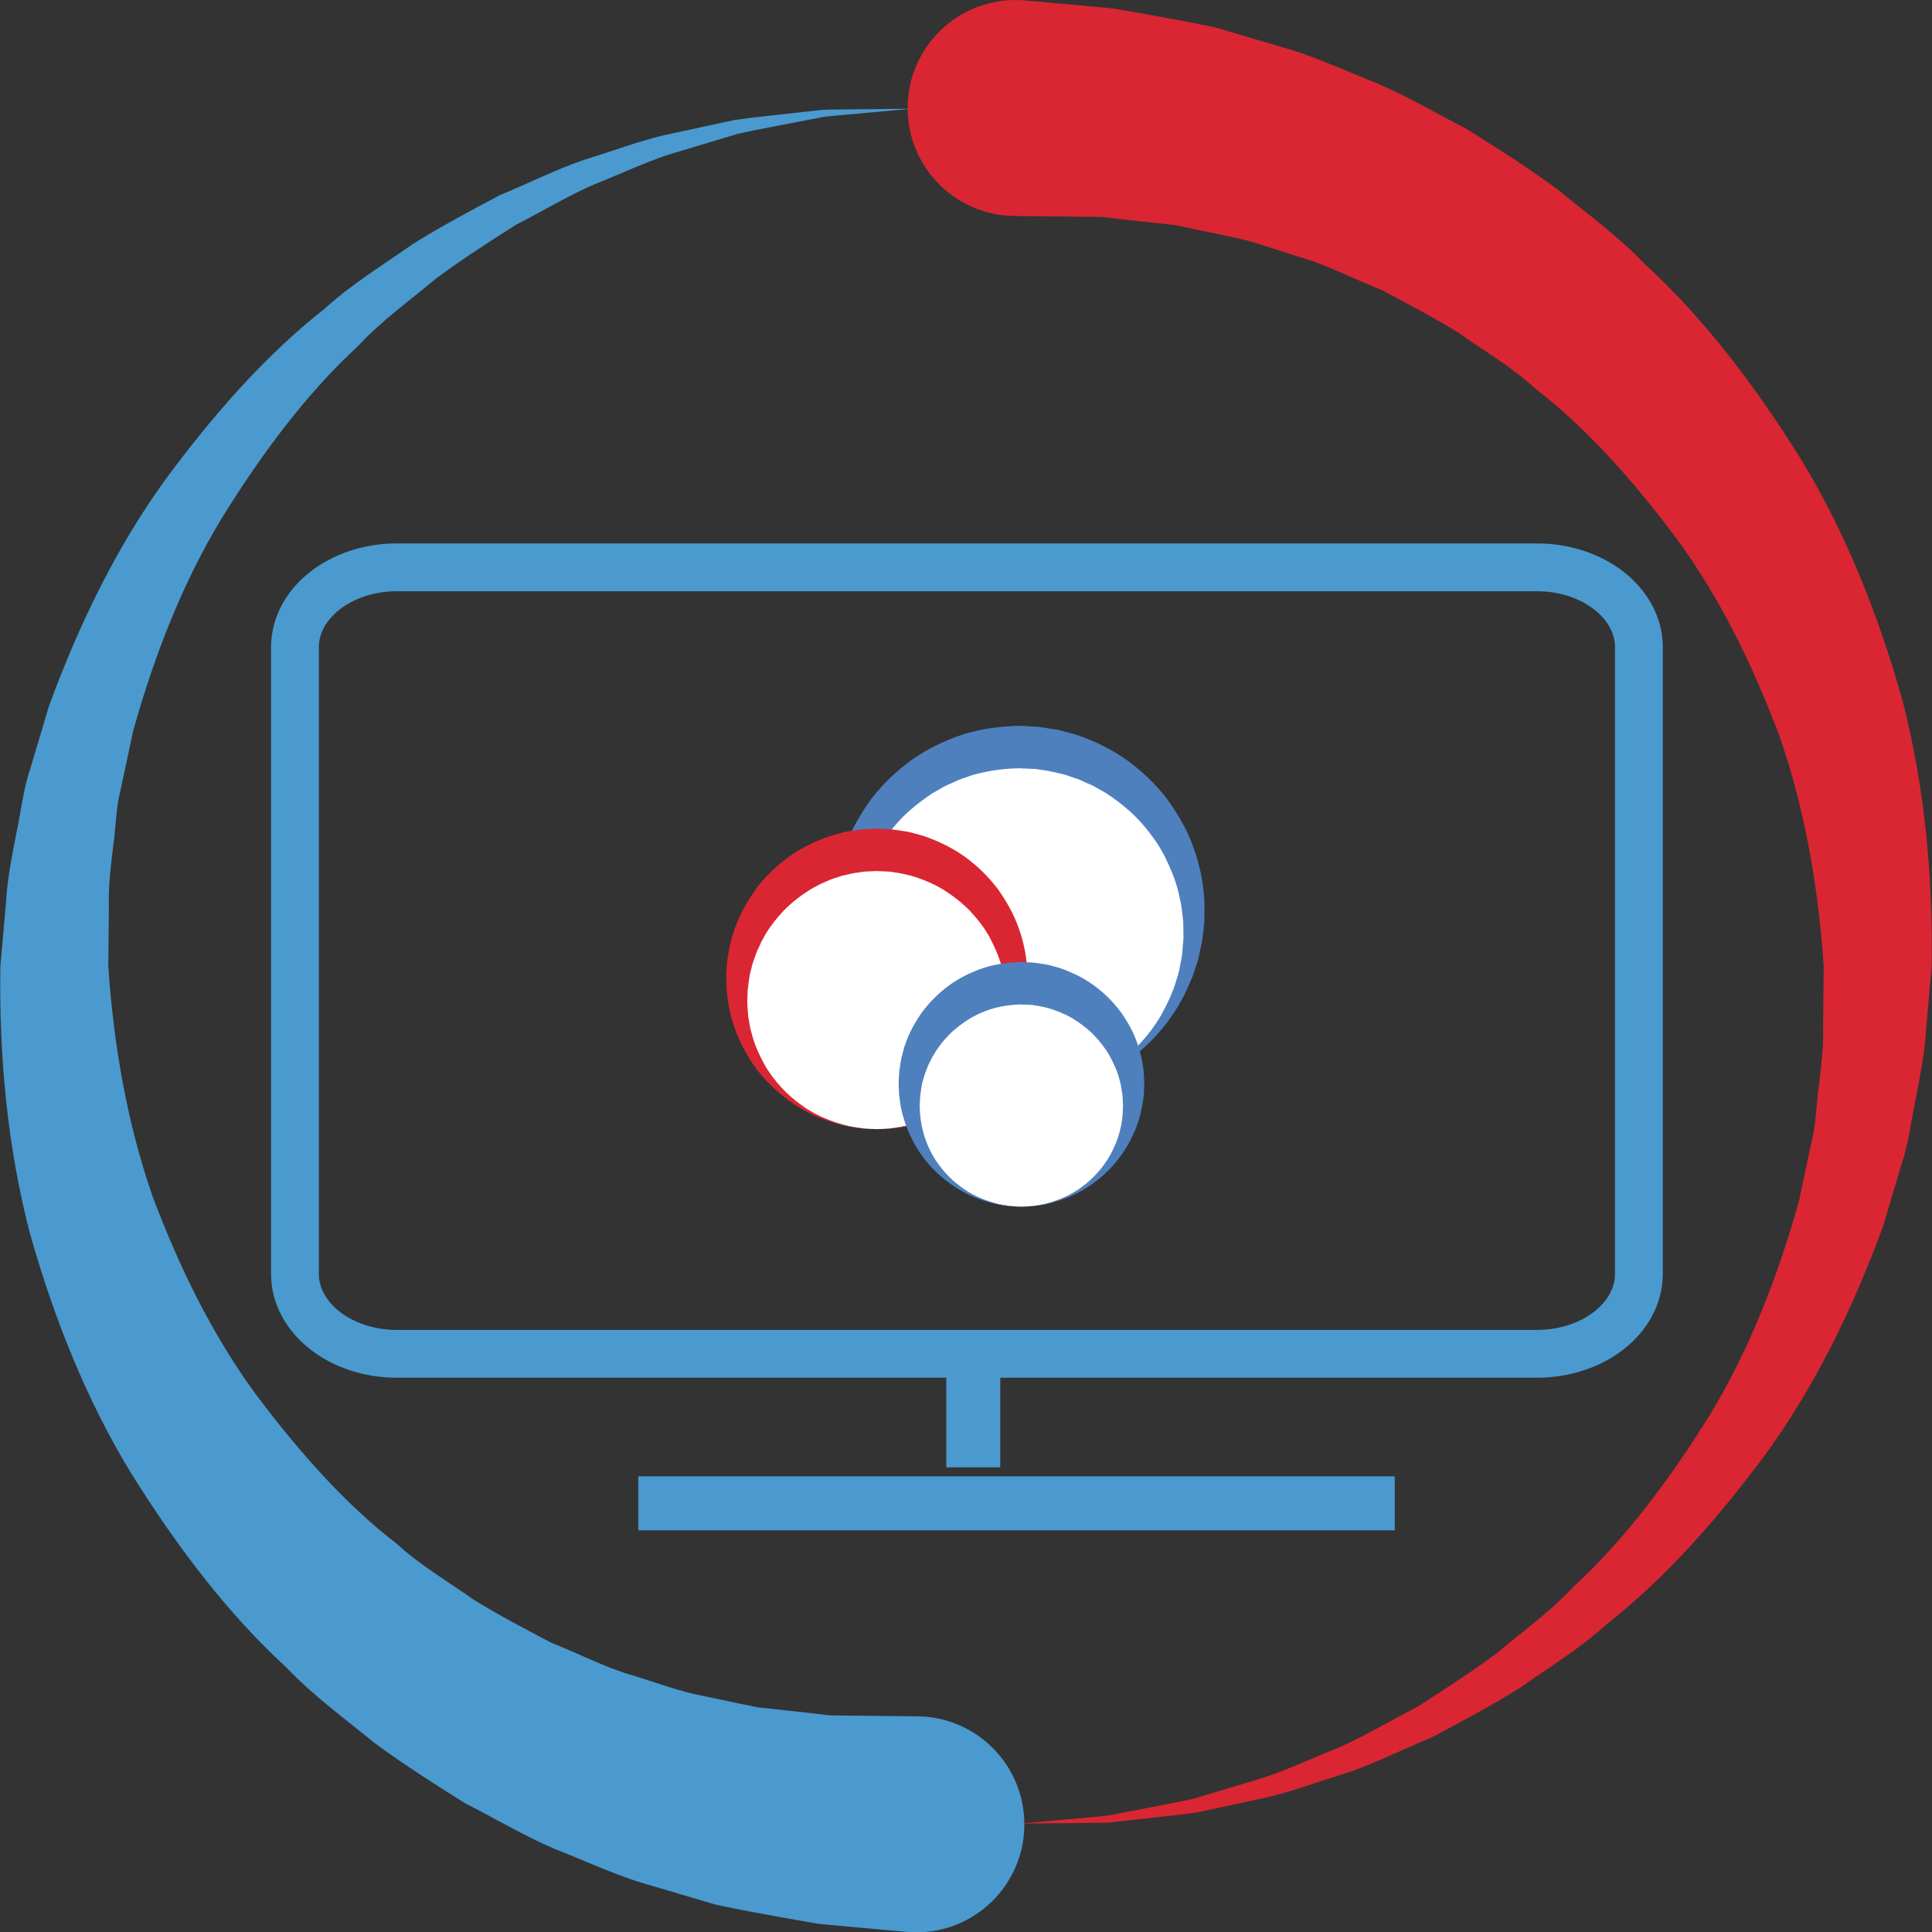
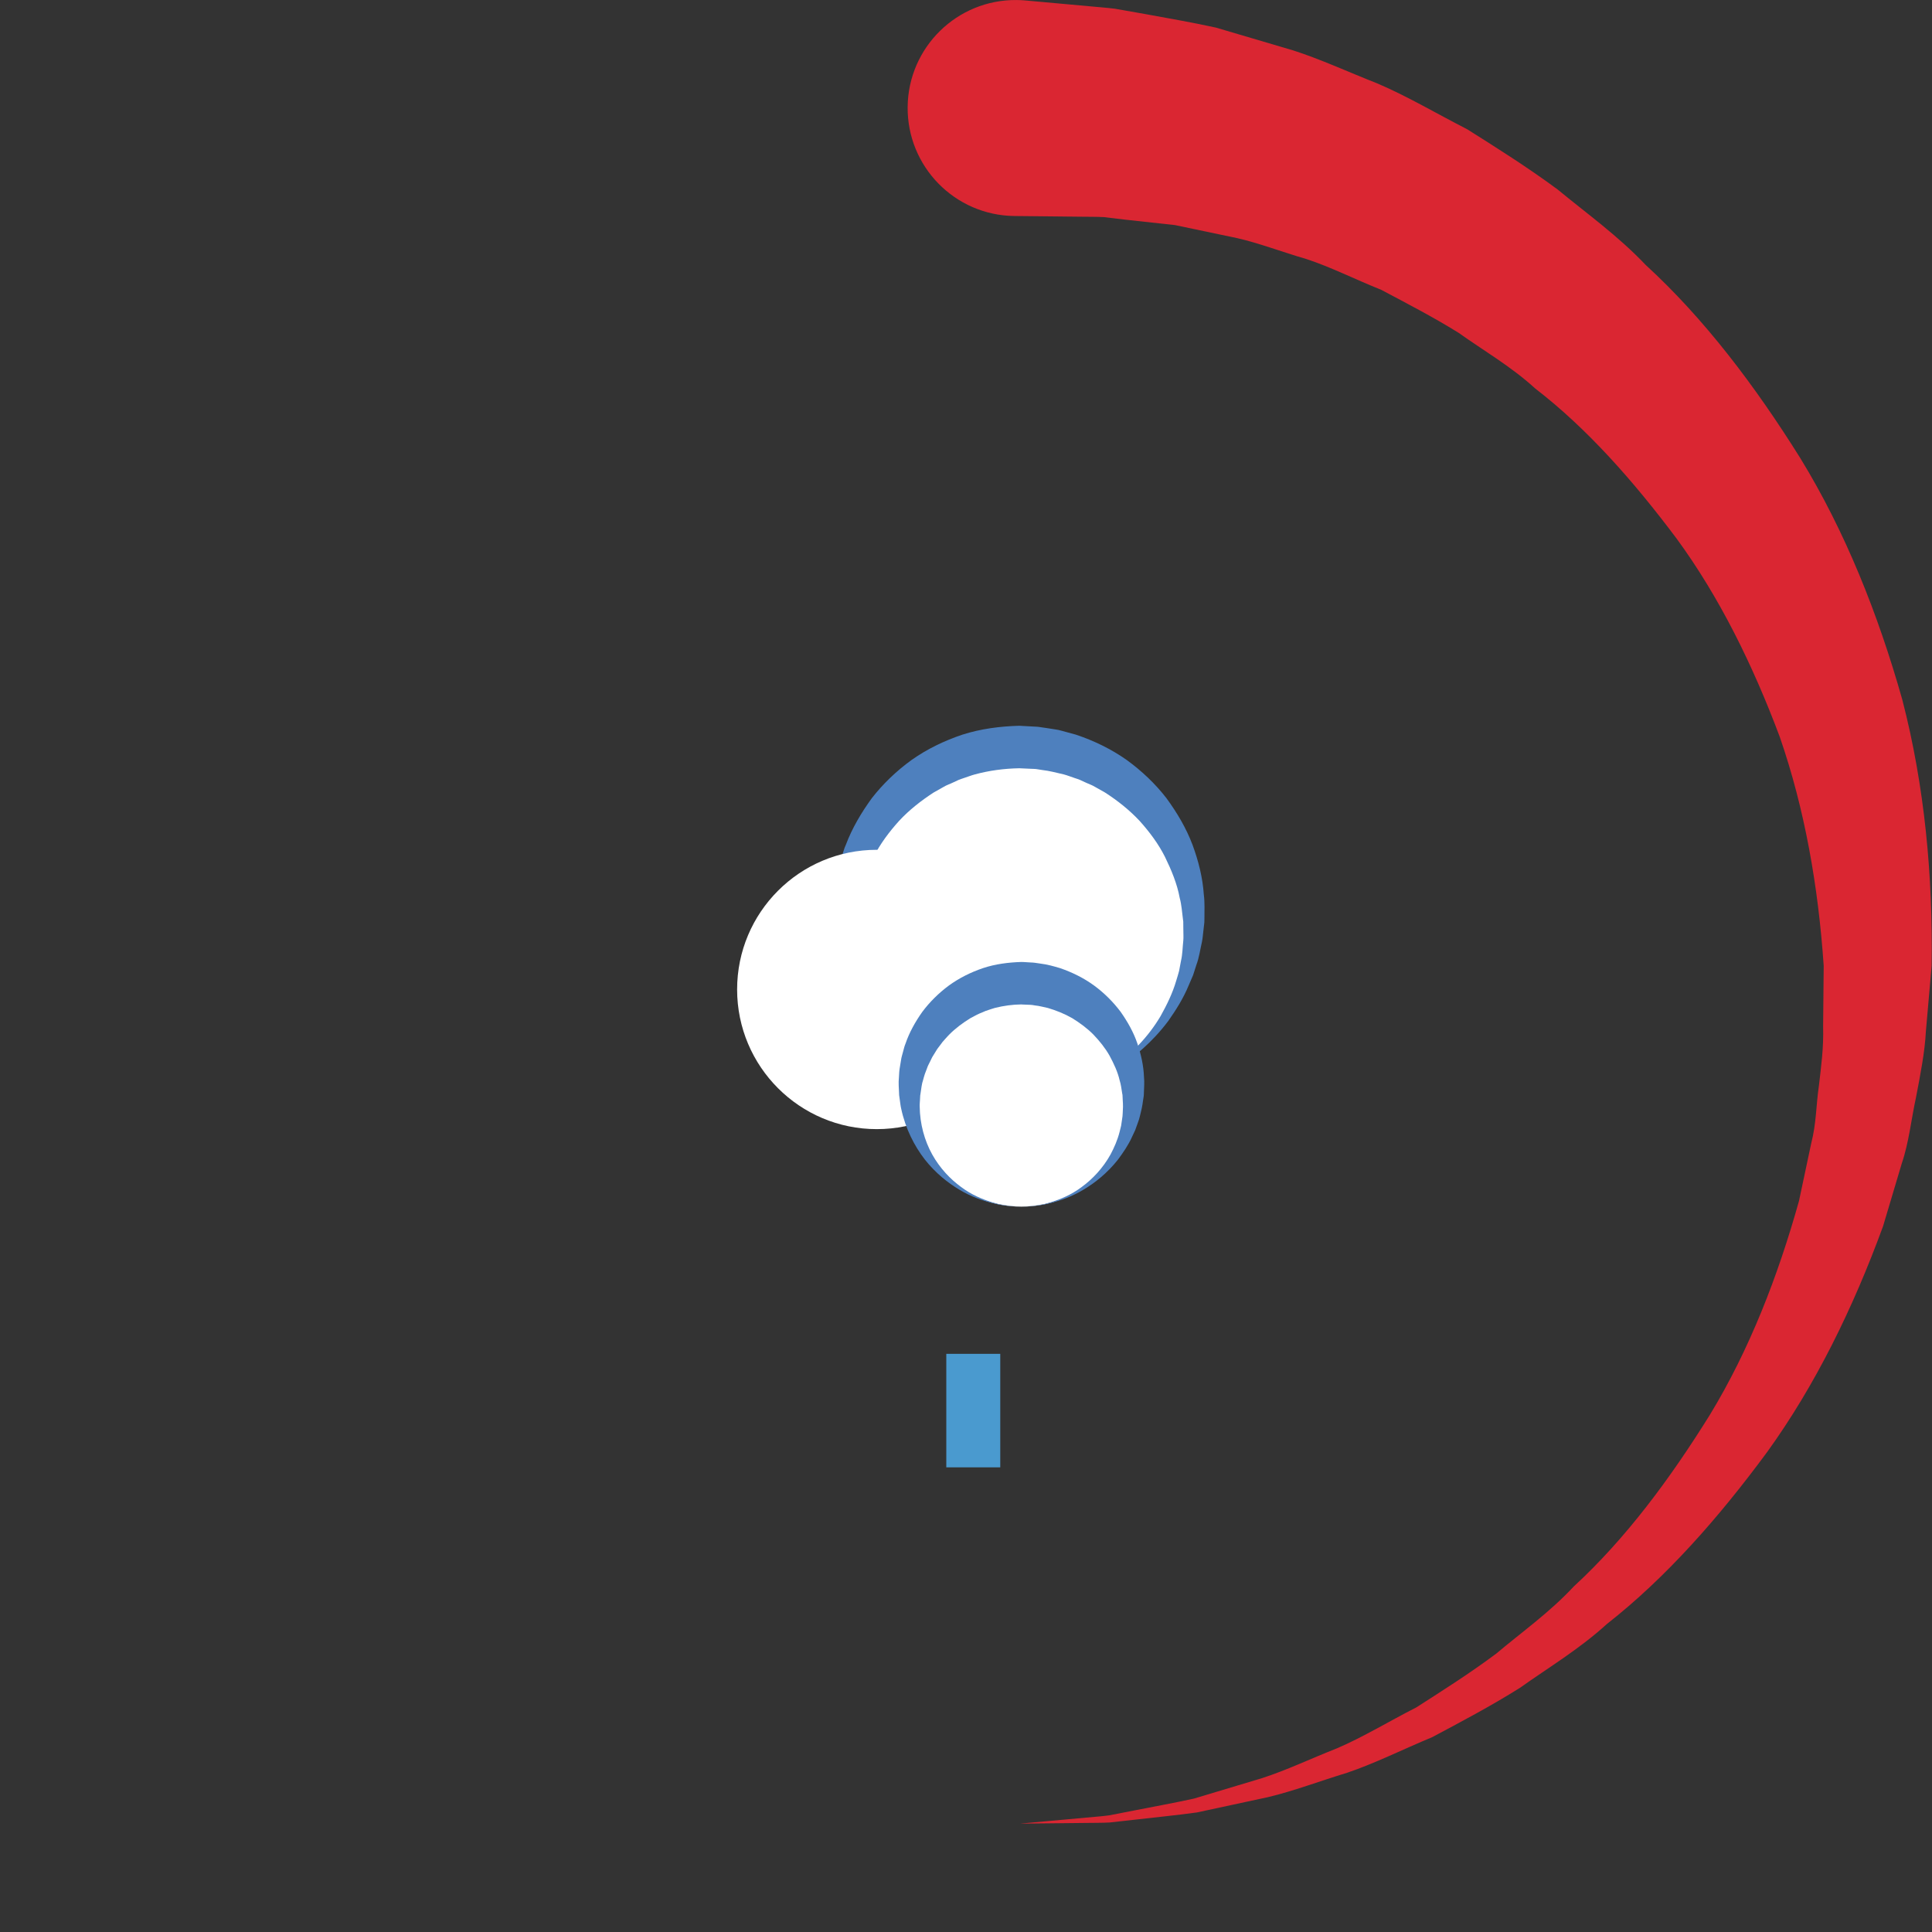
<svg xmlns="http://www.w3.org/2000/svg" version="1.1" id="svg1" width="91.644" height="91.659" viewBox="0 0 91.644 91.659">
  <rect x="0" y="0" width="91.644" height="91.659" fill="#333333" stroke="none" />
  <defs id="defs1">
    <clipPath id="clipPath124">
      <path d="M 0,595.28 H 841.89 V 0 H 0 Z" transform="translate(-321.128,-316.973)" id="path124" />
    </clipPath>
    <clipPath id="clipPath126">
      <path d="M 0,595.28 H 841.89 V 0 H 0 Z" transform="translate(-325.356,-385.685)" id="path126" />
    </clipPath>
    <clipPath id="clipPath128">
      <path d="M 0,595.28 H 841.89 V 0 H 0 Z" transform="translate(-347.182,-340.384)" id="path128" />
    </clipPath>
    <clipPath id="clipPath130">
      <path d="M 0,595.28 H 841.89 V 0 H 0 Z" transform="translate(-323.502,-337.538)" id="path130" />
    </clipPath>
    <clipPath id="clipPath132">
      <path d="M 0,595.28 H 841.89 V 0 H 0 Z" transform="translate(-311.584,-332.219)" id="path132" />
    </clipPath>
    <clipPath id="clipPath134">
      <path d="M 0,595.28 H 841.89 V 0 H 0 Z" transform="translate(-325.136,-346.704)" id="path134" />
    </clipPath>
    <clipPath id="clipPath136">
      <path d="M 0,595.28 H 841.89 V 0 H 0 Z" transform="translate(-325.136,-346.704)" id="path136" />
    </clipPath>
    <clipPath id="clipPath138">
      <path d="M 0,595.28 H 841.89 V 0 H 0 Z" transform="translate(-320.068,-345.531)" id="path138" />
    </clipPath>
    <clipPath id="clipPath140">
-       <path d="M 0,595.28 H 841.89 V 0 H 0 Z" transform="translate(-320.068,-345.531)" id="path140" />
+       <path d="M 0,595.28 V 0 H 0 Z" transform="translate(-320.068,-345.531)" id="path140" />
    </clipPath>
    <clipPath id="clipPath142">
      <path d="M 0,595.28 H 841.89 V 0 H 0 Z" transform="translate(-325.214,-342.773)" id="path142" />
    </clipPath>
    <clipPath id="clipPath144">
      <path d="M 0,595.28 H 841.89 V 0 H 0 Z" transform="translate(-325.214,-342.773)" id="path144" />
    </clipPath>
  </defs>
  <g id="layer-MC0" transform="translate(-385.168,-279.438)">
-     <path id="path123" d="m 0,0 c 0,0 -0.373,0.034 -1.073,0.097 -0.35,0.032 -0.781,0.071 -1.289,0.117 -0.258,0.026 -0.515,0.041 -0.828,0.081 -0.34,0.06 -0.703,0.123 -1.085,0.191 -0.76,0.14 -1.614,0.285 -2.509,0.481 -0.846,0.25 -1.762,0.52 -2.74,0.809 -0.969,0.31 -1.957,0.766 -3.014,1.183 -1.046,0.446 -2.08,1.06 -3.184,1.625 -1.051,0.663 -2.149,1.353 -3.22,2.145 -1.03,0.851 -2.153,1.651 -3.128,2.681 -2.083,1.908 -3.892,4.298 -5.504,6.878 -1.598,2.606 -2.77,5.549 -3.629,8.596 -0.798,3.078 -1.093,6.292 -1.044,9.472 l 0.206,2.335 c 0.036,0.723 0.196,1.538 0.35,2.337 0.171,0.787 0.253,1.615 0.505,2.352 0.224,0.749 0.447,1.496 0.669,2.241 1.065,2.913 2.409,5.659 4.124,8.033 1.73,2.348 3.602,4.473 5.694,6.113 0.98,0.894 2.094,1.56 3.102,2.278 1.05,0.659 2.114,1.218 3.122,1.755 1.06,0.441 2.041,0.934 3.027,1.267 0.997,0.304 1.918,0.655 2.818,0.868 0.901,0.194 1.745,0.376 2.526,0.544 0.789,0.109 1.519,0.176 2.173,0.254 0.327,0.037 0.636,0.071 0.928,0.104 0.292,0.016 0.568,0.01 0.823,0.015 0.511,0.005 0.946,0.01 1.298,0.014 0.702,0.007 1.076,0.011 1.076,0.011 0,0 -0.373,-0.034 -1.073,-0.097 -0.35,-0.032 -0.78,-0.071 -1.286,-0.117 -0.252,-0.026 -0.524,-0.041 -0.812,-0.08 -0.286,-0.056 -0.589,-0.115 -0.91,-0.177 -0.64,-0.129 -1.351,-0.252 -2.115,-0.421 -0.749,-0.225 -1.56,-0.469 -2.426,-0.729 -0.858,-0.277 -1.73,-0.693 -2.666,-1.062 -0.926,-0.397 -1.836,-0.953 -2.815,-1.452 -0.926,-0.595 -1.898,-1.208 -2.844,-1.914 -0.905,-0.764 -1.904,-1.468 -2.76,-2.39 -1.842,-1.694 -3.425,-3.827 -4.844,-6.111 -1.405,-2.31 -2.418,-4.918 -3.169,-7.607 -0.145,-0.684 -0.291,-1.37 -0.437,-2.058 -0.18,-0.689 -0.172,-1.364 -0.272,-2.043 -0.078,-0.674 -0.172,-1.334 -0.151,-2.113 l -0.021,-2.15 c 0.192,-2.81 0.671,-5.574 1.567,-8.157 0.957,-2.555 2.142,-4.966 3.664,-7.044 1.537,-2.053 3.184,-3.92 5.035,-5.346 0.859,-0.787 1.849,-1.356 2.733,-1.987 0.925,-0.573 1.862,-1.055 2.746,-1.525 0.935,-0.374 1.792,-0.81 2.658,-1.094 0.877,-0.255 1.681,-0.566 2.47,-0.746 0.789,-0.165 1.529,-0.321 2.212,-0.464 0.647,-0.071 1.241,-0.135 1.778,-0.194 0.266,-0.031 0.517,-0.062 0.753,-0.09 C -2.523,7.694 -2.232,7.7 -1.983,7.695 -1.474,7.689 -1.04,7.685 -0.689,7.681 0.014,7.674 0.389,7.67 0.389,7.67 2.511,7.648 4.213,5.91 4.191,3.787 4.169,1.665 2.431,-0.038 0.309,-0.016 0.208,-0.015 0.099,-0.009 0,0" style="fill:#4a9acf;fill-opacity:1;fill-rule:nonzero;stroke:none" transform="matrix(1.333,0,0,-1.333,428.171,371.076)" clip-path="url(#clipPath124)" />
    <path id="path125" d="m 0,0 c 0,0 0.373,-0.034 1.073,-0.097 0.35,-0.032 0.781,-0.071 1.289,-0.117 0.258,-0.026 0.515,-0.041 0.828,-0.081 0.34,-0.06 0.703,-0.123 1.085,-0.191 0.76,-0.14 1.614,-0.285 2.509,-0.481 0.846,-0.25 1.762,-0.52 2.74,-0.809 0.969,-0.31 1.957,-0.766 3.014,-1.183 1.046,-0.446 2.08,-1.06 3.184,-1.625 1.051,-0.663 2.149,-1.353 3.22,-2.145 1.03,-0.851 2.153,-1.651 3.128,-2.681 2.084,-1.908 3.892,-4.298 5.505,-6.878 1.597,-2.606 2.769,-5.549 3.629,-8.596 0.798,-3.078 1.092,-6.292 1.043,-9.472 l -0.205,-2.336 c -0.036,-0.722 -0.196,-1.537 -0.35,-2.337 -0.171,-0.786 -0.254,-1.614 -0.506,-2.351 -0.223,-0.749 -0.446,-1.496 -0.668,-2.241 -1.066,-2.913 -2.41,-5.659 -4.124,-8.033 -1.731,-2.348 -3.603,-4.473 -5.695,-6.113 -0.979,-0.895 -2.093,-1.56 -3.102,-2.278 -1.049,-0.659 -2.114,-1.218 -3.121,-1.755 -1.061,-0.441 -2.042,-0.934 -3.028,-1.267 -0.997,-0.304 -1.918,-0.655 -2.818,-0.868 -0.901,-0.194 -1.745,-0.376 -2.526,-0.544 -0.789,-0.109 -1.519,-0.176 -2.173,-0.254 -0.327,-0.037 -0.636,-0.071 -0.928,-0.103 -0.292,-0.017 -0.568,-0.011 -0.823,-0.016 -0.511,-0.005 -0.946,-0.01 -1.298,-0.014 -0.702,-0.007 -1.076,-0.011 -1.076,-0.011 0,0 0.373,0.034 1.073,0.097 0.35,0.032 0.78,0.071 1.286,0.117 0.252,0.026 0.524,0.041 0.812,0.08 0.286,0.056 0.589,0.115 0.91,0.177 0.64,0.129 1.351,0.252 2.115,0.421 0.749,0.225 1.56,0.469 2.426,0.729 0.858,0.277 1.73,0.693 2.666,1.062 0.926,0.397 1.836,0.953 2.815,1.452 0.927,0.595 1.898,1.208 2.844,1.914 0.905,0.764 1.904,1.468 2.76,2.39 1.842,1.694 3.425,3.827 4.845,6.111 1.404,2.31 2.417,4.918 3.169,7.607 0.145,0.684 0.29,1.37 0.437,2.058 0.18,0.689 0.172,1.364 0.272,2.042 0.078,0.675 0.172,1.335 0.15,2.114 l 0.021,2.15 c -0.191,2.81 -0.67,5.574 -1.566,8.157 -0.958,2.555 -2.143,4.966 -3.664,7.044 -1.538,2.053 -3.184,3.92 -5.035,5.346 -0.86,0.787 -1.85,1.356 -2.734,1.987 -0.925,0.573 -1.862,1.055 -2.746,1.525 -0.935,0.374 -1.792,0.81 -2.658,1.094 -0.877,0.255 -1.681,0.566 -2.47,0.746 -0.789,0.165 -1.528,0.321 -2.212,0.464 -0.647,0.071 -1.241,0.135 -1.778,0.194 -0.266,0.031 -0.517,0.062 -0.753,0.09 -0.267,0.015 -0.559,0.009 -0.808,0.014 -0.509,0.006 -0.943,0.01 -1.294,0.014 -0.703,0.007 -1.078,0.011 -1.078,0.011 -2.122,0.022 -3.824,1.76 -3.802,3.883 0.022,2.122 1.76,3.825 3.882,3.803 C -0.208,0.015 -0.099,0.009 0,0" style="fill:#da2632;fill-opacity:1;fill-rule:nonzero;stroke:none" transform="matrix(1.333,0,0,-1.333,433.809,279.46)" clip-path="url(#clipPath126)" />
-     <path id="path127" d="m 0,0 c 0,-1.572 -1.624,-2.847 -3.628,-2.847 h -40.568 c -2.005,0 -3.629,1.275 -3.629,2.847 v 22.293 c 0,1.573 1.624,2.847 3.629,2.847 H -3.628 C -1.624,25.14 0,23.866 0,22.293 Z" style="fill:none;stroke:#4a9acf;stroke-width:1.701;stroke-linecap:butt;stroke-linejoin:miter;stroke-miterlimit:10;stroke-dasharray:none;stroke-opacity:1" transform="matrix(1.333,0,0,-1.333,462.909,339.861)" clip-path="url(#clipPath128)" />
    <path id="path129" d="M 0,0 V -4.039" style="fill:none;stroke:#4a9acf;stroke-width:1.92;stroke-linecap:butt;stroke-linejoin:miter;stroke-miterlimit:10;stroke-dasharray:none;stroke-opacity:1" transform="matrix(1.333,0,0,-1.333,431.335,343.657)" clip-path="url(#clipPath130)" />
-     <path id="path131" d="M 0,0 H 26.919" style="fill:none;stroke:#4a9acf;stroke-width:1.92;stroke-linecap:butt;stroke-linejoin:miter;stroke-miterlimit:10;stroke-dasharray:none;stroke-opacity:1" transform="matrix(1.333,0,0,-1.333,415.445,350.748)" clip-path="url(#clipPath132)" />
    <path id="path133" d="m 0,0 c -3.431,0 -6.213,2.781 -6.213,6.212 0,3.432 2.782,6.213 6.213,6.213 3.431,0 6.212,-2.781 6.212,-6.213 C 6.212,2.781 3.431,0 0,0" style="fill:#ffffff;fill-opacity:1;fill-rule:nonzero;stroke:none" transform="matrix(1.333,0,0,-1.333,433.515,331.435)" clip-path="url(#clipPath134)" />
    <path id="path135" d="m 0,0 c 0,0 0.152,0.009 0.437,0.025 0.072,0.006 0.151,0.004 0.239,0.017 0.086,0.014 0.181,0.03 0.283,0.045 0.102,0.019 0.213,0.03 0.328,0.057 0.115,0.031 0.236,0.064 0.365,0.099 0.507,0.153 1.119,0.389 1.719,0.823 0.601,0.422 1.205,1.016 1.66,1.785 0.217,0.391 0.424,0.805 0.557,1.262 0.035,0.114 0.07,0.228 0.101,0.344 0.022,0.118 0.045,0.237 0.067,0.357 0.057,0.24 0.055,0.478 0.082,0.717 0.013,0.119 0.001,0.261 0.002,0.39 l -0.002,0.201 -0.001,0.1 c 0,0.022 0,-0.014 -10e-4,-0.006 L 5.835,6.228 5.832,6.251 5.826,6.298 C 5.792,6.55 5.779,6.804 5.711,7.053 5.619,7.558 5.416,8.044 5.188,8.512 4.954,8.98 4.634,9.406 4.281,9.799 3.917,10.187 3.498,10.519 3.049,10.808 L 2.701,11.004 C 2.587,11.075 2.458,11.115 2.338,11.173 L 2.156,11.257 C 2.095,11.283 2.03,11.301 1.967,11.323 1.84,11.365 1.716,11.415 1.587,11.45 1.326,11.509 1.063,11.581 0.822,11.606 L 0.637,11.635 C 0.581,11.648 0.49,11.645 0.418,11.65 L 0,11.669 c -0.537,-0.01 -1.07,-0.08 -1.586,-0.221 -0.129,-0.035 -0.253,-0.085 -0.38,-0.126 -0.063,-0.023 -0.128,-0.041 -0.189,-0.067 l -0.181,-0.084 c -0.12,-0.06 -0.25,-0.099 -0.363,-0.17 L -3.047,10.805 C -3.493,10.515 -3.915,10.185 -4.276,9.796 -4.629,9.404 -4.949,8.978 -5.185,8.51 -5.254,8.398 -5.292,8.273 -5.348,8.156 -5.399,8.037 -5.461,7.92 -5.496,7.796 -5.537,7.672 -5.577,7.55 -5.618,7.428 -5.657,7.305 -5.674,7.186 -5.705,7.065 -5.772,6.837 -5.789,6.548 -5.822,6.284 L -5.828,6.234 -5.831,6.209 -5.833,6.197 c 0,-0.009 0.001,0.028 0,0.007 L -5.834,6.109 -5.837,5.921 C -5.836,5.796 -5.848,5.67 -5.836,5.546 -5.809,5.301 -5.81,5.051 -5.752,4.815 c 0.022,-0.12 0.044,-0.239 0.066,-0.357 0.034,-0.116 0.067,-0.23 0.1,-0.344 0.133,-0.456 0.341,-0.871 0.557,-1.261 0.455,-0.77 1.058,-1.364 1.658,-1.787 0.6,-0.434 1.212,-0.67 1.719,-0.823 0.128,-0.035 0.25,-0.068 0.364,-0.099 C -1.172,0.117 -1.062,0.106 -0.959,0.087 -0.857,0.072 -0.763,0.056 -0.676,0.042 -0.589,0.029 -0.508,0.031 -0.437,0.025 -0.152,0.009 0,0 0,0 m 0,0 c 0,0 -0.152,0.007 -0.437,0.02 -0.072,0.005 -0.152,0.002 -0.239,0.015 -0.087,0.012 -0.182,0.027 -0.285,0.041 -0.102,0.017 -0.213,0.028 -0.33,0.052 -0.115,0.028 -0.238,0.058 -0.368,0.09 -0.514,0.136 -1.137,0.354 -1.775,0.752 -0.637,0.393 -1.301,0.947 -1.867,1.7 -0.27,0.383 -0.538,0.802 -0.734,1.275 -0.05,0.118 -0.104,0.236 -0.153,0.358 -0.041,0.125 -0.081,0.25 -0.122,0.376 -0.094,0.252 -0.13,0.522 -0.193,0.793 -0.03,0.135 -0.035,0.275 -0.054,0.414 l -0.023,0.211 -0.011,0.106 -0.002,0.12 c 0,0.273 -0.021,0.53 0.019,0.844 0.017,0.15 0.023,0.308 0.051,0.456 0.029,0.147 0.057,0.294 0.086,0.443 0.024,0.151 0.076,0.294 0.118,0.442 0.05,0.145 0.083,0.299 0.15,0.439 0.22,0.584 0.544,1.136 0.926,1.66 0.399,0.512 0.879,0.972 1.421,1.363 0.547,0.385 1.161,0.681 1.806,0.897 0.651,0.207 1.334,0.295 2.016,0.314 l 0.495,-0.027 c 0.08,-0.007 0.144,-0.003 0.237,-0.019 L 0.999,13.096 1.266,13.054 1.398,13.032 1.522,13 2.016,12.865 C 2.661,12.65 3.273,12.352 3.82,11.967 4.36,11.575 4.843,11.117 5.239,10.604 5.622,10.081 5.946,9.529 6.166,8.946 6.381,8.363 6.529,7.768 6.568,7.178 6.607,6.886 6.589,6.594 6.59,6.31 L 6.589,6.256 6.588,6.229 V 6.216 c 0,0 -0.001,-0.045 -0.001,-0.032 L 6.576,6.084 6.553,5.885 C 6.535,5.751 6.531,5.627 6.501,5.487 6.438,5.21 6.4,4.929 6.307,4.681 6.266,4.554 6.226,4.429 6.186,4.304 6.134,4.184 6.083,4.064 6.032,3.947 5.837,3.472 5.569,3.054 5.3,2.671 4.734,1.919 4.07,1.364 3.434,0.97 2.796,0.572 2.174,0.354 1.659,0.218 1.529,0.187 1.407,0.156 1.291,0.128 1.175,0.104 1.063,0.093 0.961,0.076 0.859,0.062 0.764,0.047 0.677,0.035 0.59,0.023 0.509,0.025 0.438,0.02 0.152,0.007 0,0 0,0" style="fill:#4e80be;fill-opacity:1;fill-rule:nonzero;stroke:none" transform="matrix(1.333,0,0,-1.333,433.515,331.435)" clip-path="url(#clipPath136)" />
    <path id="path137" d="m 0,0 c -2.745,0 -4.97,2.226 -4.97,4.97 0,2.744 2.225,4.97 4.97,4.97 2.745,0 4.97,-2.226 4.97,-4.97 C 4.97,2.226 2.745,0 0,0" style="fill:#ffffff;fill-opacity:1;fill-rule:nonzero;stroke:none" transform="matrix(1.333,0,0,-1.333,426.758,332.998)" clip-path="url(#clipPath138)" />
    <path id="path139" d="M 0,0 C 0,0 0.122,0.007 0.35,0.021 0.464,0.022 0.604,0.043 0.767,0.071 0.849,0.086 0.937,0.096 1.03,0.116 1.121,0.141 1.218,0.169 1.322,0.197 1.726,0.321 2.214,0.512 2.69,0.863 3.167,1.204 3.644,1.683 3.996,2.3 4.164,2.613 4.324,2.944 4.424,3.308 4.449,3.398 4.474,3.489 4.499,3.582 4.514,3.676 4.53,3.77 4.546,3.866 4.589,4.056 4.583,4.242 4.602,4.43 4.609,4.522 4.599,4.637 4.598,4.741 L 4.593,4.901 4.591,4.982 C 4.591,5.002 4.59,4.965 4.589,4.973 L 4.588,4.982 4.586,5 4.581,5.038 C 4.55,5.235 4.537,5.435 4.479,5.629 4.4,6.025 4.231,6.401 4.049,6.764 3.86,7.127 3.605,7.455 3.325,7.756 3.04,8.055 2.708,8.306 2.361,8.527 2.005,8.738 1.622,8.898 1.227,9.016 1.024,9.06 0.82,9.118 0.64,9.135 L 0.501,9.158 C 0.458,9.167 0.384,9.164 0.327,9.169 l -0.365,0.016 c 0.073,-0.002 0.015,0 0.028,-0.001 L -0.019,9.183 h -0.02 L -0.077,9.18 -0.155,9.177 -0.311,9.17 C -0.415,9.171 -0.517,9.154 -0.619,9.138 -0.825,9.117 -1.024,9.063 -1.227,9.019 -1.326,8.992 -1.422,8.953 -1.521,8.922 -1.57,8.905 -1.62,8.892 -1.667,8.872 L -1.809,8.808 C -2.002,8.734 -2.18,8.629 -2.362,8.53 -2.711,8.31 -3.041,8.057 -3.328,7.759 -3.608,7.458 -3.864,7.129 -4.053,6.766 -4.11,6.68 -4.139,6.582 -4.186,6.491 -4.227,6.398 -4.278,6.308 -4.307,6.21 -4.341,6.114 -4.374,6.018 -4.408,5.923 -4.441,5.828 -4.456,5.736 -4.481,5.643 -4.538,5.469 -4.555,5.234 -4.584,5.023 L -4.59,4.983 -4.593,4.964 -4.594,4.954 c -10e-4,-0.009 0,0.029 0,0.009 L -4.596,4.889 -4.601,4.74 C -4.602,4.642 -4.614,4.542 -4.606,4.445 -4.588,4.25 -4.592,4.052 -4.55,3.864 c 0.016,-0.095 0.033,-0.19 0.049,-0.283 0.025,-0.092 0.049,-0.184 0.075,-0.273 0.101,-0.365 0.26,-0.696 0.429,-1.009 0.352,-0.617 0.83,-1.096 1.307,-1.437 0.475,-0.351 0.964,-0.541 1.369,-0.665 0.102,-0.029 0.2,-0.056 0.291,-0.081 0.093,-0.02 0.182,-0.03 0.263,-0.045 C -0.604,0.043 -0.465,0.022 -0.35,0.021 -0.122,0.007 0,0 0,0 M 0,0 C 0,0 -0.122,0.006 -0.35,0.016 -0.465,0.015 -0.604,0.034 -0.769,0.06 -0.85,0.073 -0.94,0.082 -1.033,0.102 -1.125,0.123 -1.224,0.147 -1.328,0.171 -1.741,0.279 -2.239,0.451 -2.753,0.767 -3.266,1.08 -3.803,1.519 -4.267,2.119 -4.487,2.425 -4.708,2.76 -4.87,3.141 -4.913,3.236 -4.955,3.332 -4.998,3.428 -5.032,3.528 -5.066,3.629 -5.1,3.731 -5.179,3.934 -5.211,4.151 -5.266,4.37 -5.291,4.48 -5.297,4.592 -5.313,4.705 l -0.021,0.171 -0.011,0.086 -0.002,0.1 c -0.003,0.219 -0.024,0.422 0.005,0.681 0.012,0.123 0.017,0.253 0.037,0.373 0.022,0.12 0.044,0.241 0.066,0.363 0.017,0.123 0.059,0.24 0.091,0.361 0.038,0.119 0.065,0.244 0.118,0.36 0.174,0.478 0.434,0.932 0.742,1.364 0.321,0.422 0.714,0.801 1.155,1.125 0.445,0.319 0.948,0.567 1.478,0.744 l 0.405,0.113 c 0.134,0.041 0.275,0.051 0.413,0.077 0.138,0.022 0.276,0.046 0.417,0.049 l 0.211,0.013 0.105,0.005 0.052,0.002 0.026,0.002 h 0.013 c 0.021,0 -0.029,0.002 0.052,0 l 0.364,-0.02 C 0.468,10.668 0.517,10.671 0.595,10.659 L 0.817,10.626 C 0.961,10.6 1.121,10.587 1.251,10.547 1.386,10.513 1.521,10.473 1.656,10.435 2.185,10.256 2.688,10.011 3.135,9.692 3.578,9.369 3.968,8.988 4.291,8.566 4.6,8.135 4.859,7.68 5.034,7.201 5.207,6.725 5.318,6.236 5.344,5.756 5.373,5.518 5.355,5.28 5.352,5.049 L 5.349,4.943 5.338,4.864 5.318,4.705 C 5.302,4.597 5.296,4.499 5.271,4.385 5.217,4.16 5.182,3.931 5.104,3.73 5.069,3.628 5.035,3.527 5.001,3.427 4.958,3.33 4.915,3.234 4.872,3.14 4.709,2.759 4.49,2.424 4.269,2.118 3.804,1.518 3.267,1.078 2.753,0.766 2.24,0.451 1.74,0.279 1.328,0.171 1.224,0.147 1.125,0.123 1.033,0.102 0.94,0.082 0.851,0.073 0.769,0.06 0.605,0.034 0.465,0.015 0.35,0.016 0.122,0.006 0,0 0,0" style="fill:#da2632;fill-opacity:1;fill-rule:nonzero;stroke:none" transform="matrix(1.333,0,0,-1.333,426.758,332.998)" clip-path="url(#clipPath140)" />
    <path id="path141" d="m 0,0 c -2.197,0 -3.977,1.78 -3.977,3.976 0,2.196 1.78,3.976 3.977,3.976 2.195,0 3.975,-1.78 3.975,-3.976 C 3.975,1.78 2.195,0 0,0" style="fill:#ffffff;fill-opacity:1;fill-rule:nonzero;stroke:none" transform="matrix(1.333,0,0,-1.333,433.619,336.675)" clip-path="url(#clipPath142)" />
    <path id="path143" d="m 0,0 c 0,0 0.097,0.006 0.28,0.017 0.091,0.002 0.202,0.018 0.333,0.041 0.065,0.012 0.136,0.02 0.21,0.037 0.073,0.02 0.15,0.042 0.232,0.065 0.323,0.101 0.714,0.256 1.09,0.539 0.378,0.276 0.752,0.664 1.026,1.158 0.132,0.249 0.25,0.517 0.323,0.806 C 3.512,2.735 3.53,2.808 3.548,2.881 3.559,2.955 3.57,3.03 3.581,3.106 3.611,3.257 3.602,3.402 3.614,3.549 3.618,3.621 3.608,3.714 3.605,3.797 L 3.599,3.925 3.596,3.989 C 3.597,4.009 3.595,3.972 3.595,3.978 L 3.594,3.985 3.592,4 3.586,4.028 C 3.559,4.184 3.545,4.34 3.496,4.491 3.426,4.799 3.288,5.089 3.139,5.367 2.983,5.644 2.781,5.894 2.562,6.123 2.338,6.35 2.079,6.538 1.811,6.705 1.535,6.863 1.24,6.982 0.937,7.071 0.782,7.103 0.625,7.147 0.494,7.158 L 0.391,7.175 C 0.36,7.183 0.298,7.181 0.253,7.184 L 0.107,7.19 0.034,7.193 -0.002,7.195 -0.021,7.196 -0.03,7.197 C -0.016,7.196 -0.074,7.198 0,7.196 -0.318,7.193 -0.632,7.149 -0.939,7.073 -1.015,7.053 -1.089,7.024 -1.165,7.001 -1.242,6.98 -1.314,6.949 -1.386,6.916 -1.535,6.861 -1.673,6.782 -1.813,6.708 -2.083,6.542 -2.341,6.352 -2.566,6.126 -2.624,6.07 -2.673,6.008 -2.728,5.95 -2.783,5.893 -2.833,5.83 -2.878,5.765 -2.923,5.7 -2.978,5.64 -3.019,5.572 L -3.144,5.369 C -3.19,5.303 -3.214,5.228 -3.253,5.158 -3.287,5.086 -3.329,5.017 -3.353,4.941 -3.381,4.867 -3.409,4.793 -3.437,4.719 -3.464,4.646 -3.478,4.576 -3.5,4.503 -3.548,4.374 -3.565,4.182 -3.592,4.015 L -3.597,3.983 -3.6,3.967 -3.601,3.959 c -10e-4,-0.007 10e-4,0.031 0,0.012 L -3.604,3.912 -3.61,3.795 C -3.613,3.719 -3.624,3.64 -3.62,3.563 -3.613,2.945 -3.449,2.349 -3.174,1.856 -2.899,1.362 -2.525,0.975 -2.146,0.699 -1.77,0.416 -1.38,0.261 -1.057,0.16 -0.975,0.137 -0.897,0.115 -0.824,0.095 -0.75,0.078 -0.679,0.07 -0.614,0.058 -0.484,0.035 -0.372,0.019 -0.28,0.017 -0.098,0.006 0,0 0,0 M 0,0 C 0,0 -0.098,0.004 -0.281,0.012 -0.373,0.011 -0.484,0.027 -0.616,0.047 -0.681,0.057 -0.753,0.063 -0.827,0.08 -0.902,0.097 -0.98,0.115 -1.063,0.135 -1.394,0.22 -1.794,0.355 -2.209,0.604 -2.623,0.851 -3.06,1.198 -3.438,1.678 -3.811,2.16 -4.126,2.773 -4.279,3.488 -4.301,3.578 -4.308,3.668 -4.323,3.761 L -4.342,3.9 -4.352,3.97 -4.355,4.053 c -0.005,0.177 -0.026,0.336 -0.004,0.552 0.007,0.101 0.009,0.208 0.025,0.307 0.016,0.099 0.032,0.197 0.049,0.297 0.013,0.102 0.045,0.198 0.071,0.298 0.029,0.098 0.048,0.201 0.09,0.296 0.135,0.397 0.345,0.772 0.597,1.129 0.261,0.349 0.58,0.665 0.943,0.935 0.366,0.266 0.779,0.473 1.217,0.621 0.439,0.147 0.905,0.204 1.366,0.219 L 0.111,8.703 0.184,8.698 0.33,8.689 C 0.382,8.685 0.418,8.688 0.485,8.677 L 0.67,8.65 C 0.927,8.619 1.145,8.555 1.367,8.49 1.804,8.341 2.219,8.136 2.584,7.87 2.949,7.602 3.267,7.283 3.529,6.935 3.781,6.577 3.992,6.202 4.126,5.806 4.26,5.411 4.347,5.01 4.361,4.617 4.381,4.422 4.364,4.229 4.358,4.041 L 4.354,3.951 4.345,3.887 4.325,3.76 C 4.311,3.673 4.305,3.597 4.283,3.503 4.237,3.32 4.204,3.131 4.138,2.971 4.108,2.889 4.079,2.807 4.05,2.726 4.014,2.648 3.978,2.571 3.942,2.495 3.805,2.188 3.619,1.923 3.439,1.678 3.06,1.197 2.622,0.85 2.208,0.604 1.793,0.355 1.393,0.219 1.063,0.135 0.979,0.115 0.9,0.097 0.826,0.079 0.751,0.063 0.68,0.057 0.615,0.047 0.483,0.027 0.372,0.011 0.28,0.012 0.097,0.004 0,0 0,0" style="fill:#4e80be;fill-opacity:1;fill-rule:nonzero;stroke:none" transform="matrix(1.333,0,0,-1.333,433.619,336.675)" clip-path="url(#clipPath144)" />
  </g>
</svg>